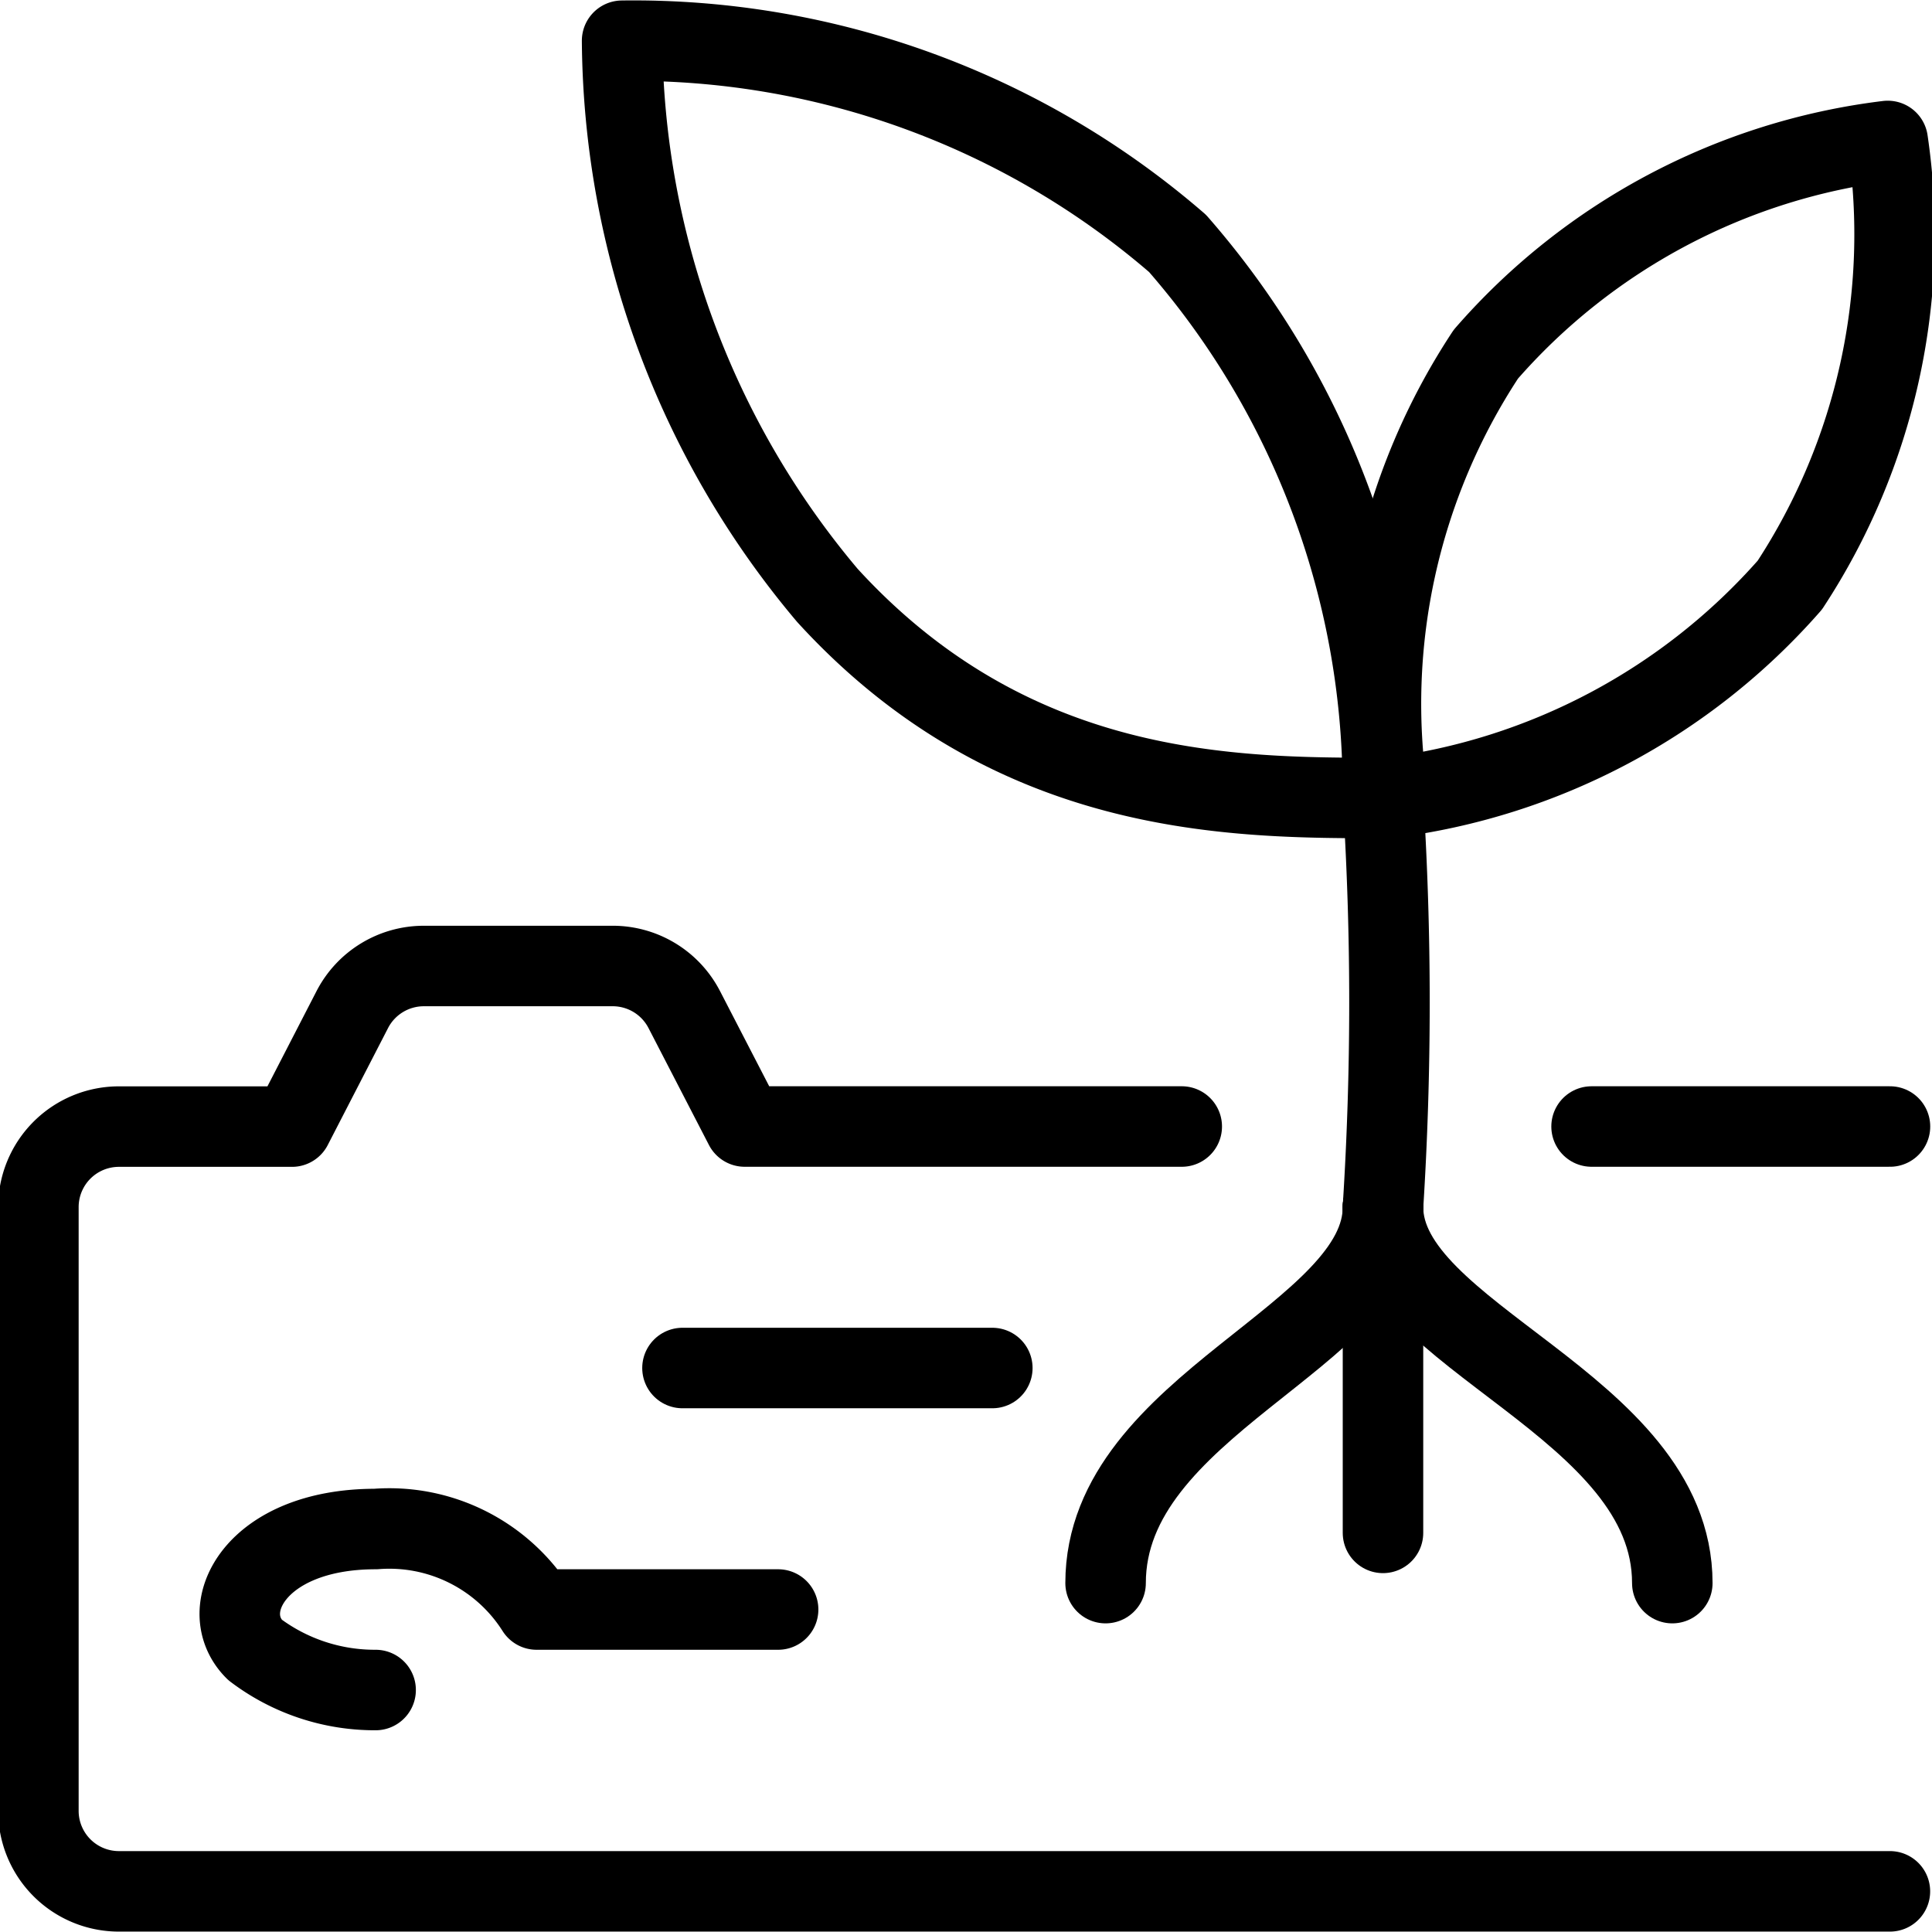
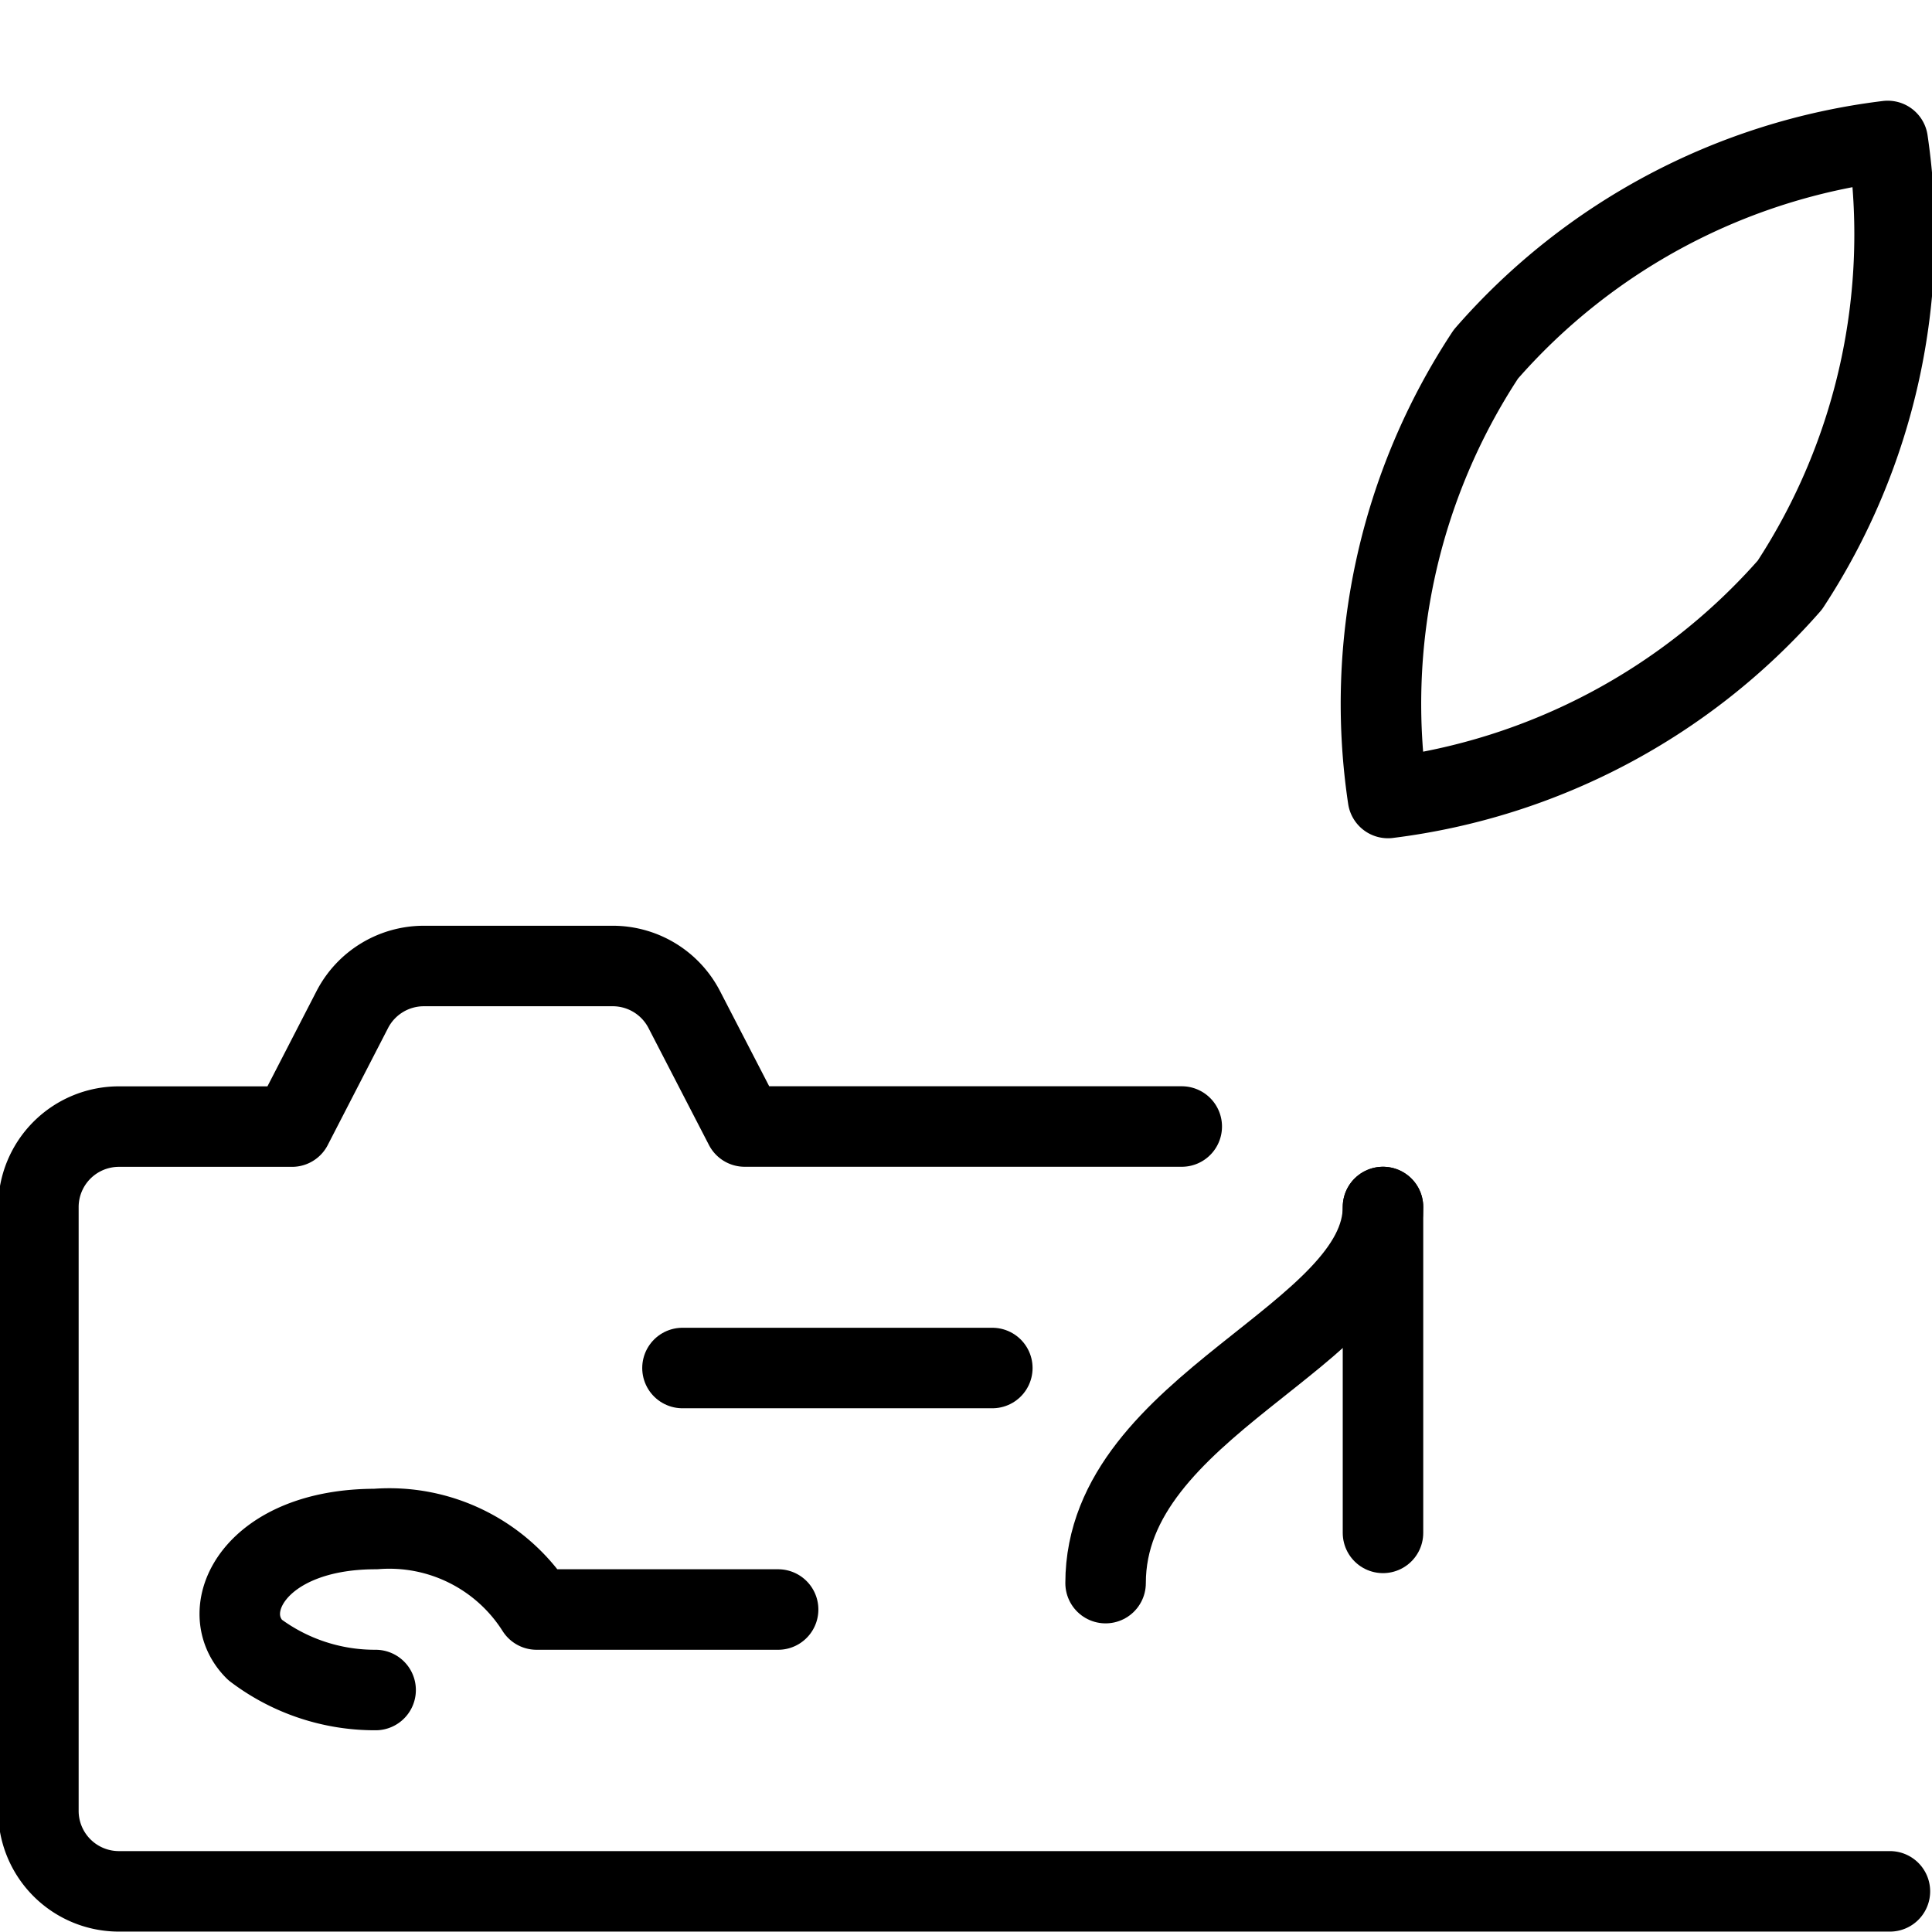
<svg xmlns="http://www.w3.org/2000/svg" viewBox="0 0 24 24">
  <g transform="matrix(1,0,0,1,0,0)">
    <defs>
      <style>.a{fill:none;stroke:#000000;stroke-linecap:round;stroke-linejoin:round;}</style>
    </defs>
    <title>aquascaping-4</title>
-     <line class="a" x1="23.478" y1="13.994" x2="19.771" y2="13.994" />
    <path class="a" d="M14.68,13.994H9.251L8.5,12.541A1,1,0,0,0,7.613,12H5.265a1,1,0,0,0-.889.542l-.749,1.453H1.477a1,1,0,0,0-1,1v7.5a1,1,0,0,0,1,1h22" />
    <path class="a" d="M23.45,1.751a7.945,7.945,0,0,1-1.216,5.517,7.946,7.946,0,0,1-4.992,2.645A7.888,7.888,0,0,1,18.458,4.4,7.884,7.884,0,0,1,23.45,1.751Z" />
-     <path class="a" d="M7.728.506a10.329,10.329,0,0,1,6.9,2.518,10.322,10.322,0,0,1,2.55,6.889c-1.858,0-4.6,0-6.9-2.517A10.8,10.8,0,0,1,7.728.506Z" />
-     <path class="a" d="M17.18,9.913a40.163,40.163,0,0,1,0,5.081" />
    <path class="a" d="M17.18,14.994c0,1.606-3.446,2.456-3.446,4.672" />
-     <path class="a" d="M17.18,14.994c0,1.606,3.594,2.456,3.594,4.672" />
    <line class="a" x1="17.18" y1="14.994" x2="17.18" y2="19.042" />
    <line class="a" x1="8.478" y1="16.994" x2="12.327" y2="16.994" />
    <path class="a" d="M9.666,19.994h-3a2.166,2.166,0,0,0-2-1c-1.5,0-2,1-1.5,1.5a2.469,2.469,0,0,0,1.5.5" />
  </g>
</svg>